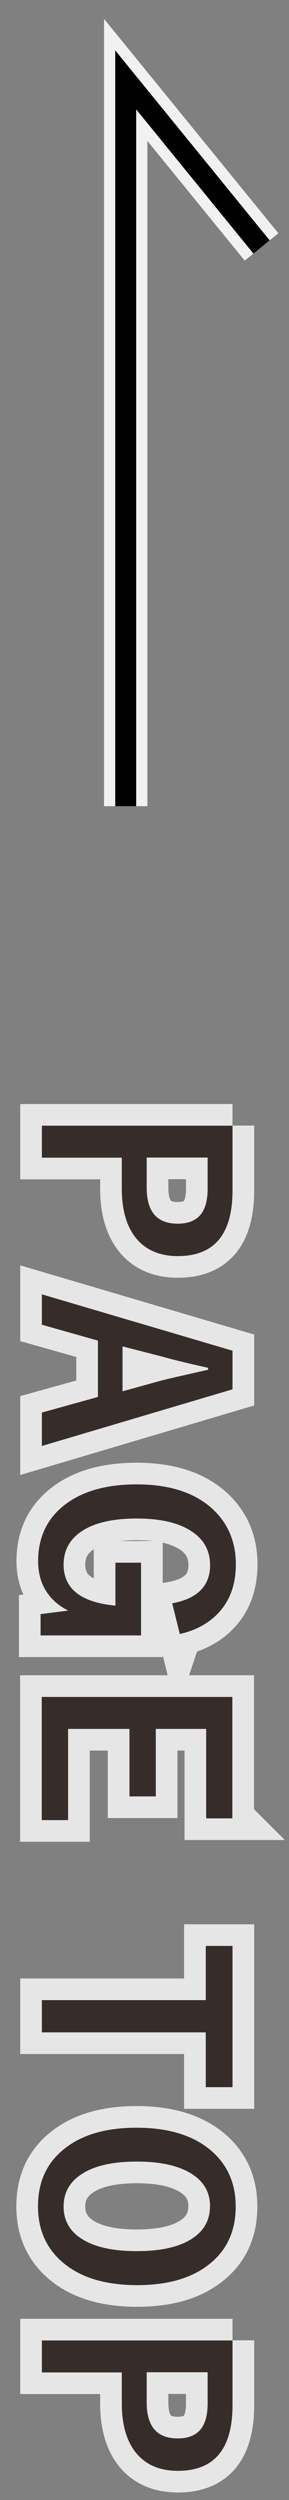
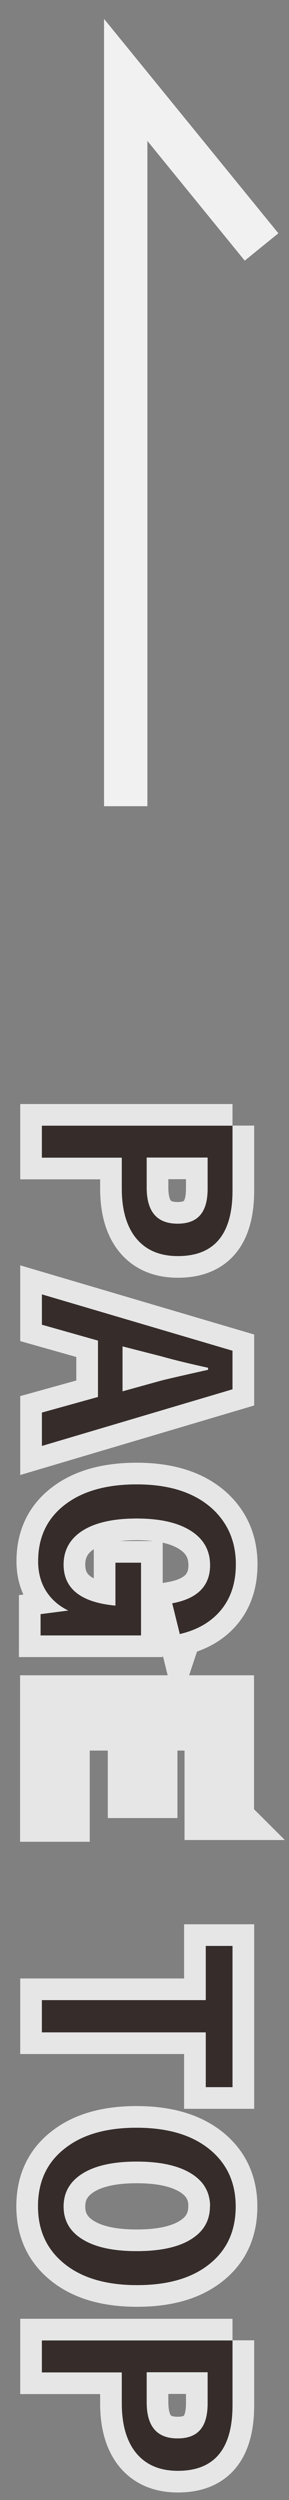
<svg xmlns="http://www.w3.org/2000/svg" id="_レイヤー_1" viewBox="0 0 20 173">
  <rect x="0" y="0" width="20" height="173" fill="#808080" stroke="none" />
  <defs>
    <style>.cls-1{opacity:.89;}.cls-1,.cls-2{stroke-miterlimit:10;}.cls-1,.cls-2,.cls-3{fill:none;}.cls-1,.cls-3{stroke:#fff;stroke-width:3px;}.cls-4{opacity:.8;}.cls-2{stroke:#000;stroke-width:1.45px;}.cls-5{fill:#231815;}</style>
  </defs>
  <g>
    <polyline class="cls-1" points="8.7 55.79 8.7 5.53 18.1 17.09" />
-     <polyline class="cls-2" points="8.7 55.79 8.7 5.53 18.1 17.09" />
  </g>
  <g class="cls-4">
    <g>
      <path class="cls-3" d="M16.09,77.89v4.49c0,3.03-1.26,4.54-3.78,4.54-1.31,0-2.3-.45-2.98-1.35-.6-.81-.9-1.91-.9-3.32v-2.14H2.9v-2.21h13.19Zm-1.72,2.21h-4.22v2.08c0,1.67,.71,2.5,2.14,2.5s2.08-.81,2.08-2.42v-2.16Z" />
      <path class="cls-3" d="M16.09,96.14l-13.19,3.92v-2.31l3.88-1.08v-3.9l-3.88-1.1v-2.1l13.19,3.9v2.67Zm-7.61,.14l2.67-.74c.38-.1,1.46-.35,3.25-.75v-.14c-1.23-.27-2.31-.53-3.23-.79l-2.69-.69v3.11Z" />
      <path class="cls-3" d="M12.45,113.1l-.53-2.15c1.75-.32,2.62-1.21,2.62-2.64,0-1.06-.48-1.88-1.45-2.45-.88-.52-2.09-.78-3.63-.78-1.75,0-3.07,.33-3.95,.98-.74,.55-1.11,1.29-1.11,2.21,0,1.67,1.2,2.62,3.59,2.84v-2.97h1.77v5.03H2.81v-1.47l1.92-.25c-.72-.35-1.26-.85-1.63-1.5-.31-.56-.46-1.2-.46-1.91,0-1.73,.67-3.07,2.01-4.03,1.2-.86,2.8-1.29,4.81-1.29,2.29,0,4.05,.58,5.29,1.74,1.04,.99,1.57,2.25,1.57,3.79,0,1.38-.4,2.5-1.2,3.36-.66,.71-1.55,1.2-2.66,1.46Z" />
      <path class="cls-3" d="M16.09,125.83h-1.82v-6.19h-3.49v4.67h-1.82v-4.67H4.71v6.31h-1.82v-8.52h13.19v8.39Z" />
      <path class="cls-3" d="M16.09,144.43h-1.85v-3.79H2.9v-2.23H14.24v-3.75h1.85v9.77Z" />
      <path class="cls-3" d="M16.31,152.69c0,1.78-.67,3.15-2.01,4.13-1.2,.88-2.8,1.31-4.81,1.31-2.3,0-4.06-.57-5.29-1.7-1.05-.96-1.57-2.21-1.57-3.75,0-1.78,.67-3.15,2.02-4.13,1.2-.88,2.8-1.31,4.8-1.31,2.3,0,4.06,.57,5.3,1.71,1.04,.96,1.56,2.21,1.56,3.74Zm-1.77,0c0-1.03-.48-1.82-1.44-2.36-.88-.5-2.09-.75-3.64-.75-1.75,0-3.07,.32-3.96,.97-.74,.54-1.1,1.25-1.1,2.14,0,1.03,.48,1.81,1.44,2.35,.88,.5,2.09,.74,3.62,.74,1.77,0,3.09-.32,3.97-.96,.74-.53,1.1-1.25,1.1-2.14Z" />
      <path class="cls-3" d="M16.09,161.95v4.49c0,3.03-1.26,4.54-3.78,4.54-1.31,0-2.3-.45-2.98-1.35-.6-.81-.9-1.91-.9-3.32v-2.14H2.9v-2.21h13.19Zm-1.72,2.21h-4.22v2.08c0,1.67,.71,2.5,2.14,2.5s2.08-.81,2.08-2.42v-2.16Z" />
    </g>
    <g>
      <path d="M16.09,77.89v4.49c0,3.03-1.26,4.54-3.78,4.54-1.31,0-2.3-.45-2.98-1.35-.6-.81-.9-1.91-.9-3.32v-2.14H2.9v-2.21h13.19Zm-1.72,2.21h-4.22v2.08c0,1.67,.71,2.5,2.14,2.5s2.08-.81,2.08-2.42v-2.16Z" />
-       <path d="M16.09,96.14l-13.19,3.92v-2.31l3.88-1.08v-3.9l-3.88-1.1v-2.1l13.19,3.9v2.67Zm-7.61,.14l2.67-.74c.38-.1,1.46-.35,3.25-.75v-.14c-1.23-.27-2.31-.53-3.23-.79l-2.69-.69v3.11Z" />
      <path d="M12.45,113.1l-.53-2.15c1.75-.32,2.62-1.21,2.62-2.64,0-1.06-.48-1.88-1.45-2.45-.88-.52-2.09-.78-3.63-.78-1.75,0-3.07,.33-3.95,.98-.74,.55-1.11,1.29-1.11,2.21,0,1.67,1.2,2.62,3.59,2.84v-2.97h1.77v5.03H2.81v-1.47l1.92-.25c-.72-.35-1.26-.85-1.63-1.5-.31-.56-.46-1.2-.46-1.91,0-1.73,.67-3.07,2.01-4.03,1.2-.86,2.8-1.29,4.81-1.29,2.29,0,4.05,.58,5.29,1.74,1.04,.99,1.57,2.25,1.57,3.79,0,1.38-.4,2.5-1.2,3.36-.66,.71-1.55,1.2-2.66,1.46Z" />
-       <path d="M16.09,125.83h-1.82v-6.19h-3.49v4.67h-1.82v-4.67H4.71v6.31h-1.82v-8.52h13.19v8.39Z" />
      <path d="M16.09,144.43h-1.85v-3.79H2.9v-2.23H14.24v-3.75h1.85v9.77Z" />
      <path d="M16.31,152.69c0,1.78-.67,3.15-2.01,4.13-1.2,.88-2.8,1.31-4.81,1.31-2.3,0-4.06-.57-5.29-1.7-1.05-.96-1.57-2.21-1.57-3.75,0-1.78,.67-3.15,2.02-4.13,1.2-.88,2.8-1.31,4.8-1.31,2.3,0,4.06,.57,5.3,1.71,1.04,.96,1.56,2.21,1.56,3.74Zm-1.77,0c0-1.03-.48-1.82-1.44-2.36-.88-.5-2.09-.75-3.64-.75-1.75,0-3.07,.32-3.96,.97-.74,.54-1.1,1.25-1.1,2.14,0,1.03,.48,1.81,1.44,2.35,.88,.5,2.09,.74,3.62,.74,1.77,0,3.09-.32,3.97-.96,.74-.53,1.1-1.25,1.1-2.14Z" />
      <path d="M16.09,161.95v4.49c0,3.03-1.26,4.54-3.78,4.54-1.31,0-2.3-.45-2.98-1.35-.6-.81-.9-1.91-.9-3.32v-2.14H2.9v-2.21h13.19Zm-1.72,2.21h-4.22v2.08c0,1.67,.71,2.5,2.14,2.5s2.08-.81,2.08-2.42v-2.16Z" />
    </g>
    <g>
      <path class="cls-5" d="M16.09,77.89v4.49c0,3.03-1.26,4.54-3.78,4.54-1.31,0-2.3-.45-2.98-1.35-.6-.81-.9-1.91-.9-3.32v-2.14H2.9v-2.21h13.19Zm-1.72,2.21h-4.22v2.08c0,1.67,.71,2.5,2.14,2.5s2.08-.81,2.08-2.42v-2.16Z" />
      <path class="cls-5" d="M16.09,96.14l-13.19,3.92v-2.31l3.88-1.08v-3.9l-3.88-1.1v-2.1l13.19,3.9v2.67Zm-7.61,.14l2.67-.74c.38-.1,1.46-.35,3.25-.75v-.14c-1.23-.27-2.31-.53-3.23-.79l-2.69-.69v3.11Z" />
      <path class="cls-5" d="M12.45,113.1l-.53-2.15c1.75-.32,2.62-1.21,2.62-2.64,0-1.06-.48-1.88-1.45-2.45-.88-.52-2.09-.78-3.63-.78-1.75,0-3.07,.33-3.95,.98-.74,.55-1.11,1.29-1.11,2.21,0,1.67,1.2,2.62,3.59,2.84v-2.97h1.77v5.03H2.81v-1.47l1.92-.25c-.72-.35-1.26-.85-1.63-1.5-.31-.56-.46-1.2-.46-1.91,0-1.73,.67-3.07,2.01-4.03,1.2-.86,2.8-1.29,4.81-1.29,2.29,0,4.05,.58,5.29,1.74,1.04,.99,1.57,2.25,1.57,3.79,0,1.38-.4,2.5-1.2,3.36-.66,.71-1.55,1.2-2.66,1.46Z" />
-       <path class="cls-5" d="M16.09,125.83h-1.82v-6.19h-3.49v4.67h-1.82v-4.67H4.71v6.31h-1.82v-8.52h13.19v8.39Z" />
      <path class="cls-5" d="M16.09,144.43h-1.85v-3.79H2.9v-2.23H14.24v-3.75h1.85v9.77Z" />
      <path class="cls-5" d="M16.31,152.69c0,1.78-.67,3.15-2.01,4.13-1.2,.88-2.8,1.31-4.81,1.31-2.3,0-4.06-.57-5.29-1.7-1.05-.96-1.57-2.21-1.57-3.75,0-1.78,.67-3.15,2.02-4.13,1.2-.88,2.8-1.31,4.8-1.31,2.3,0,4.06,.57,5.3,1.71,1.04,.96,1.56,2.21,1.56,3.74Zm-1.77,0c0-1.03-.48-1.82-1.44-2.36-.88-.5-2.09-.75-3.64-.75-1.75,0-3.07,.32-3.96,.97-.74,.54-1.1,1.25-1.1,2.14,0,1.03,.48,1.81,1.44,2.35,.88,.5,2.09,.74,3.62,.74,1.77,0,3.09-.32,3.97-.96,.74-.53,1.1-1.25,1.1-2.14Z" />
      <path class="cls-5" d="M16.09,161.95v4.49c0,3.03-1.26,4.54-3.78,4.54-1.31,0-2.3-.45-2.98-1.35-.6-.81-.9-1.91-.9-3.32v-2.14H2.9v-2.21h13.19Zm-1.72,2.21h-4.22v2.08c0,1.67,.71,2.5,2.14,2.5s2.08-.81,2.08-2.42v-2.16Z" />
    </g>
  </g>
</svg>